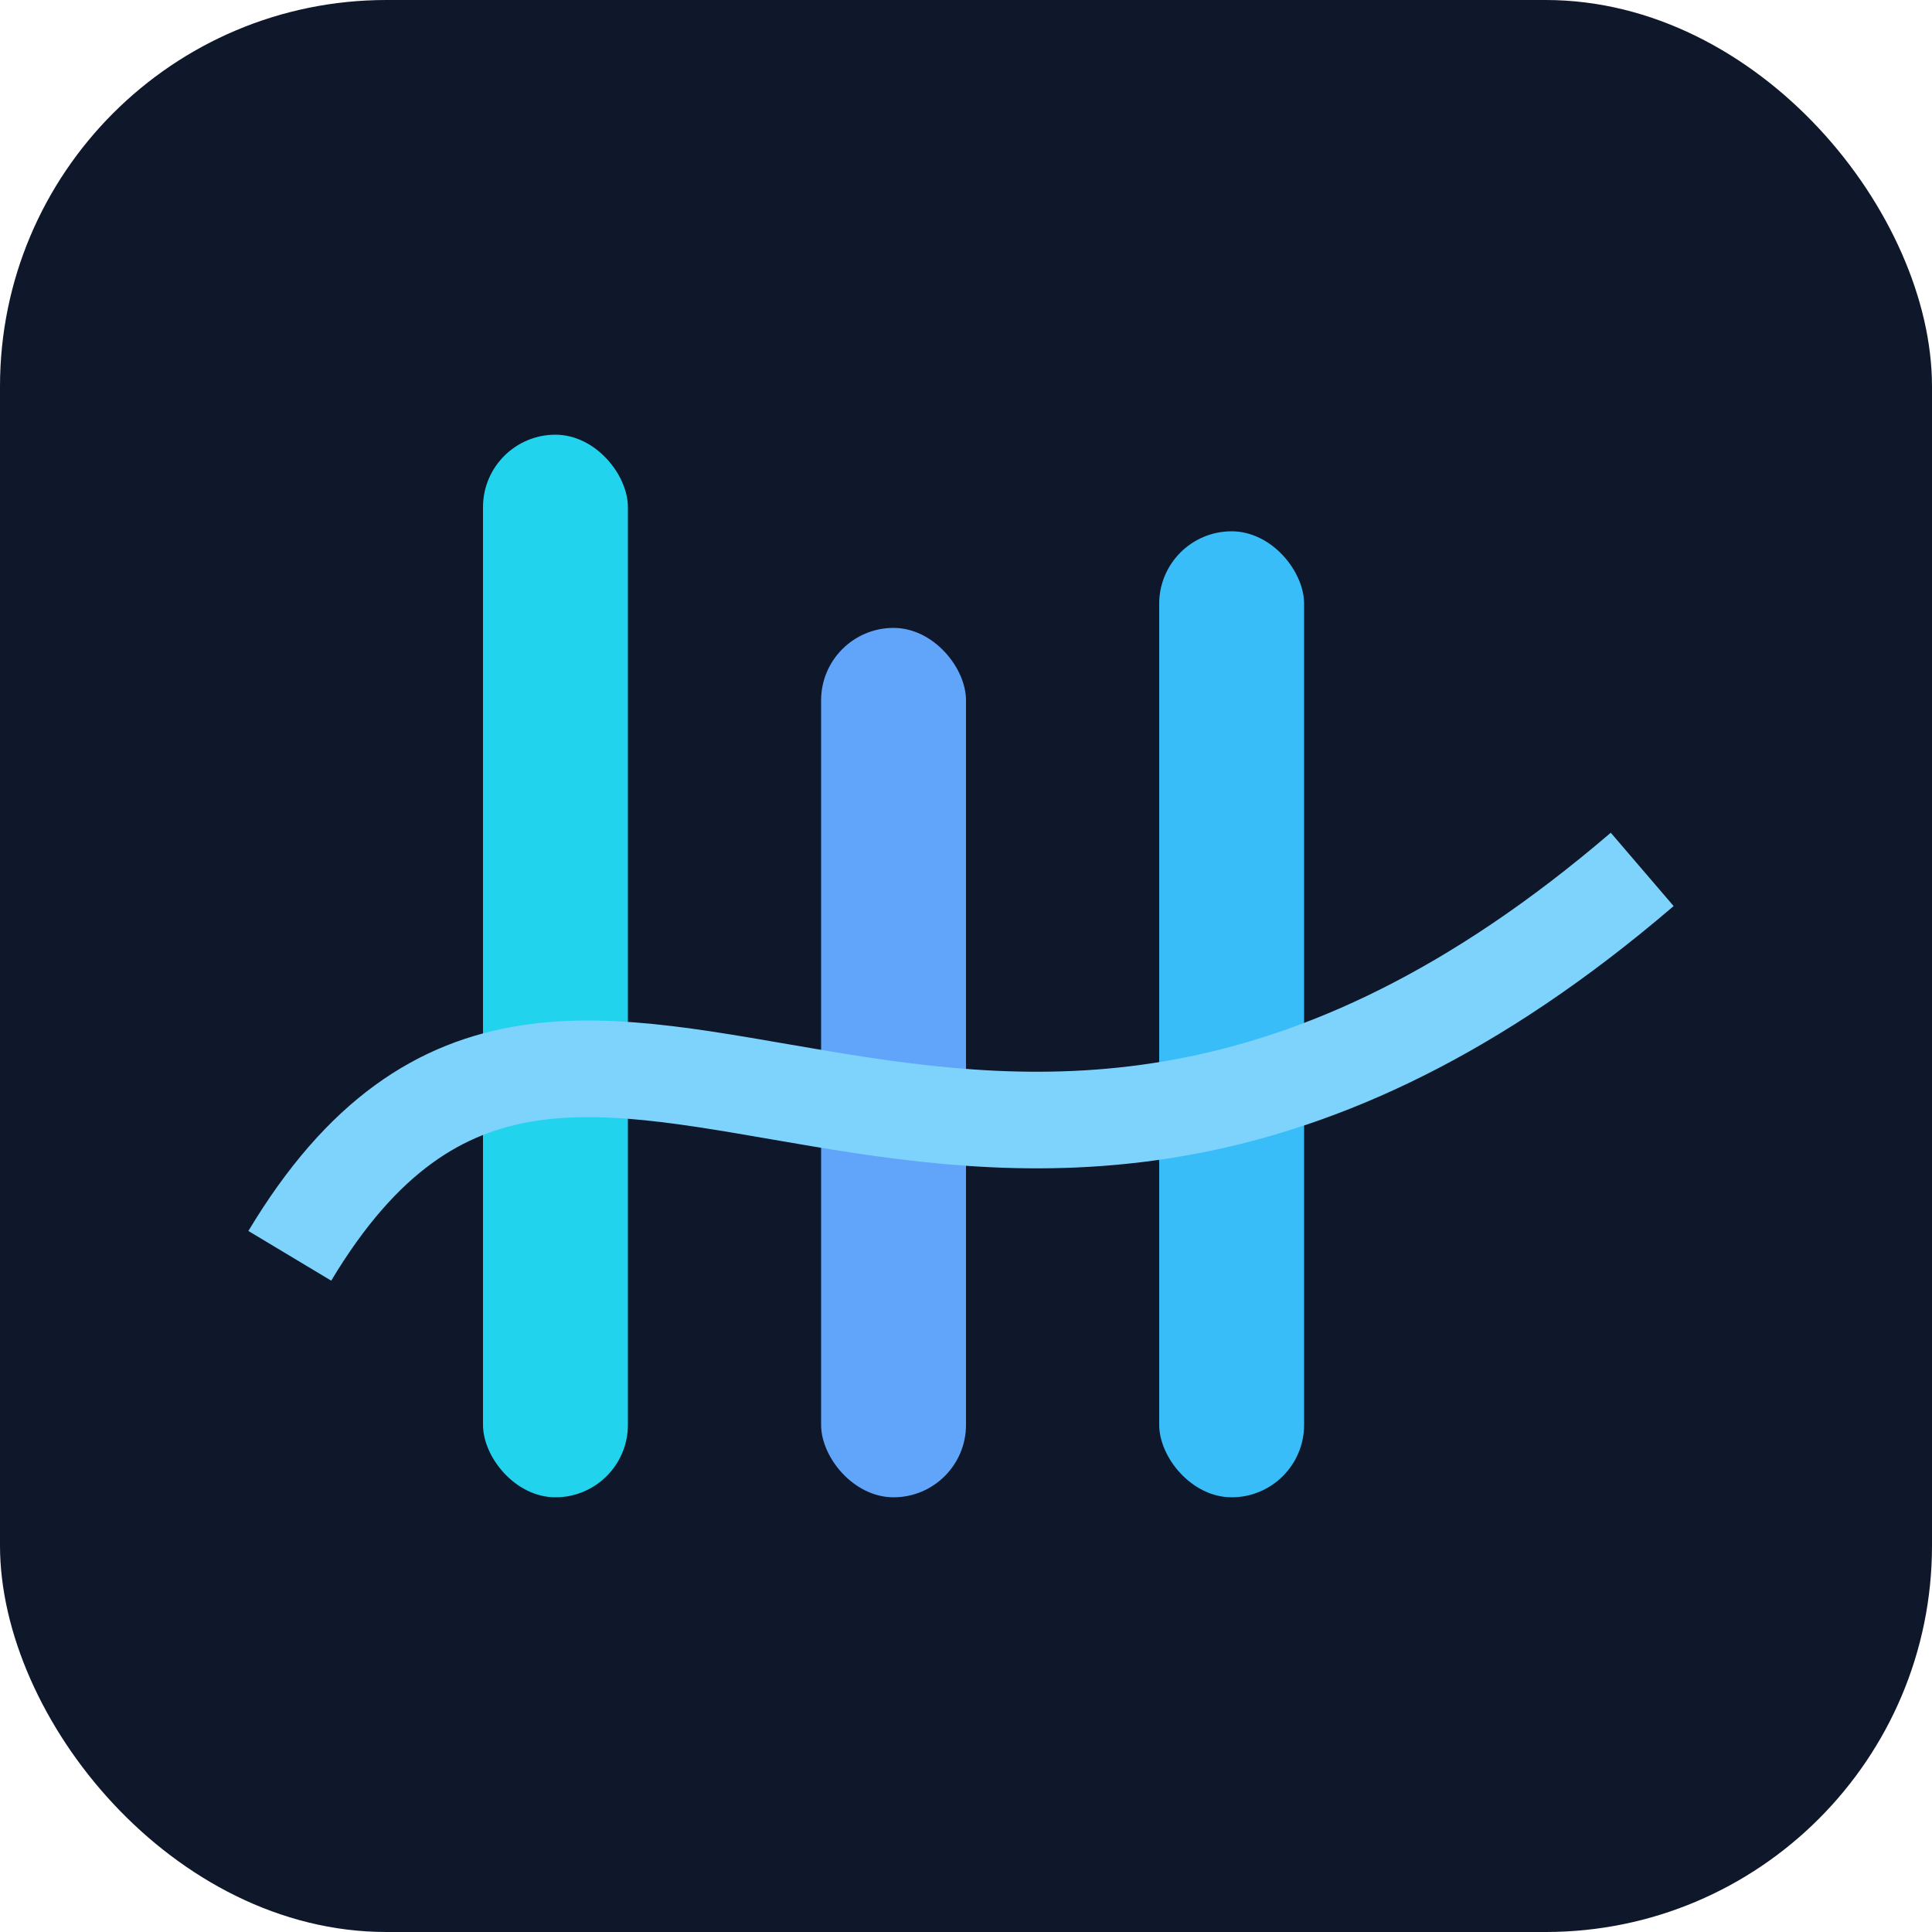
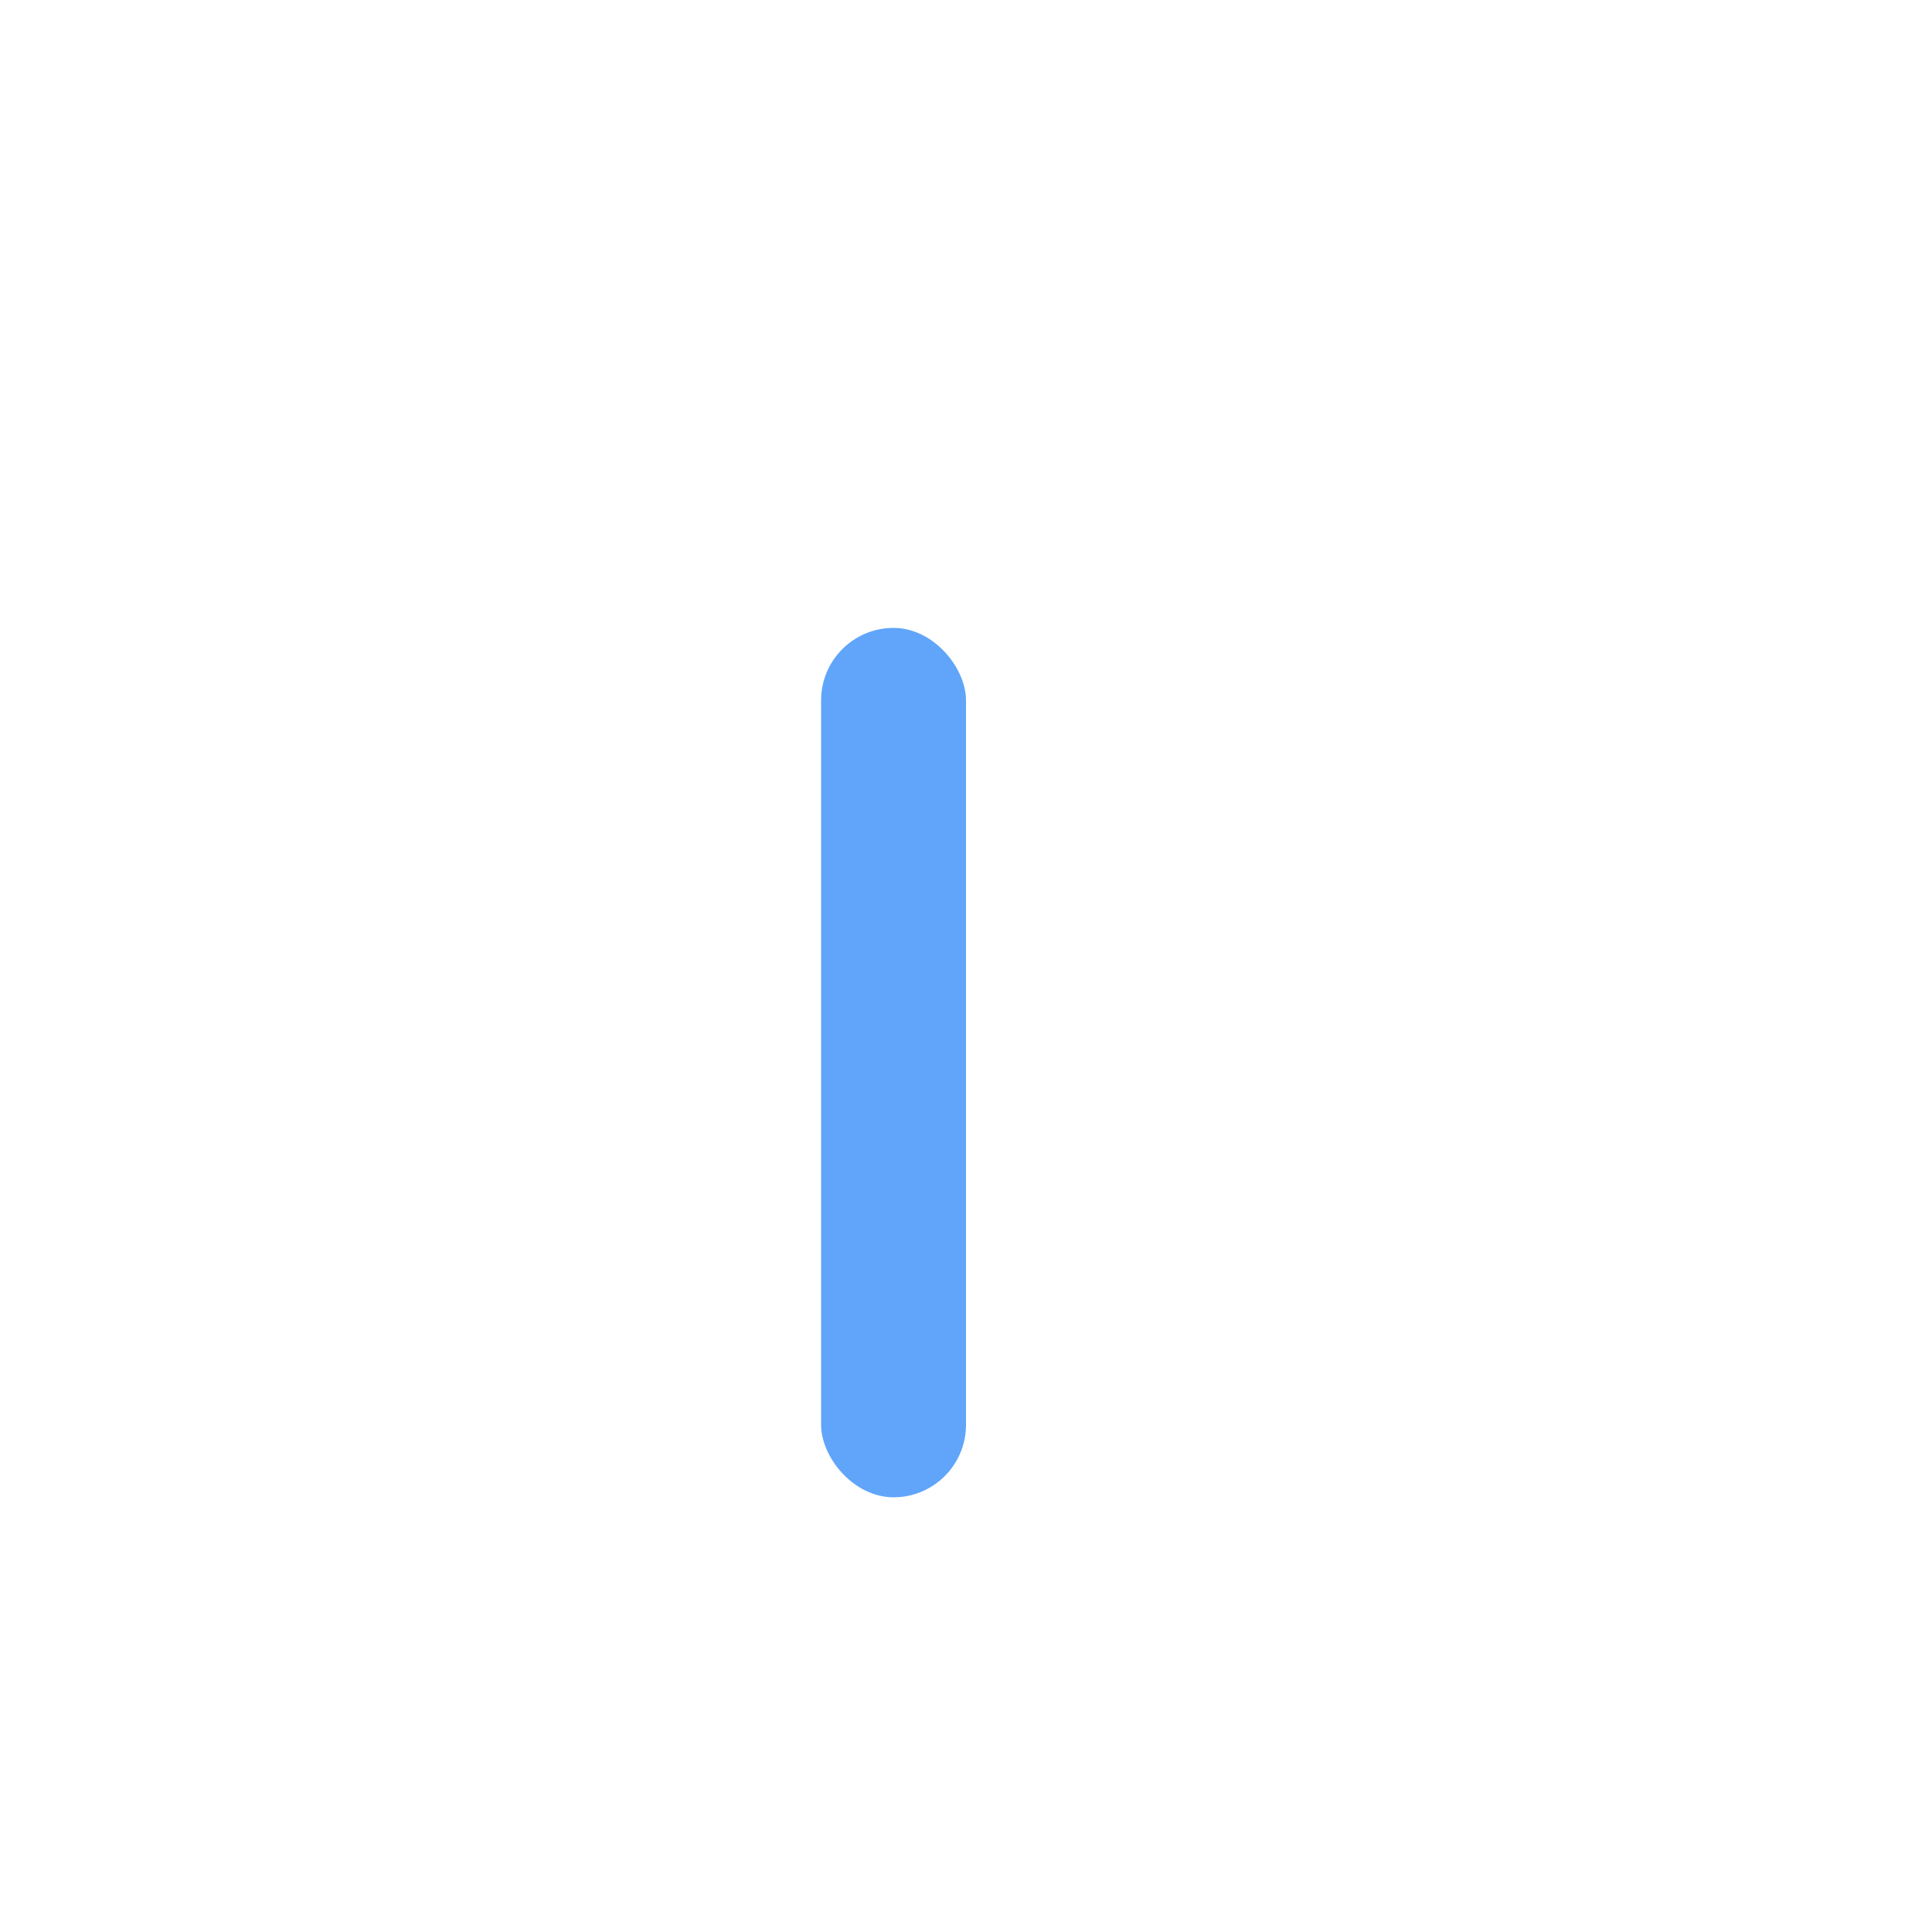
<svg xmlns="http://www.w3.org/2000/svg" width="40" height="40" viewBox="0 0 40 40">
-   <rect width="40" height="40" rx="8" fill="#0f172a" />
-   <rect x="10" y="9" width="3" height="22" rx="1.5" fill="#22d3ee" />
  <rect x="17" y="13" width="3" height="18" rx="1.5" fill="#60a5fa" />
-   <rect x="24" y="11" width="3" height="20" rx="1.5" fill="#38bdf8" />
-   <path d="M6 26 C 12 16, 20 30, 34 18" fill="none" stroke="#7dd3fc" stroke-width="2" />
</svg>